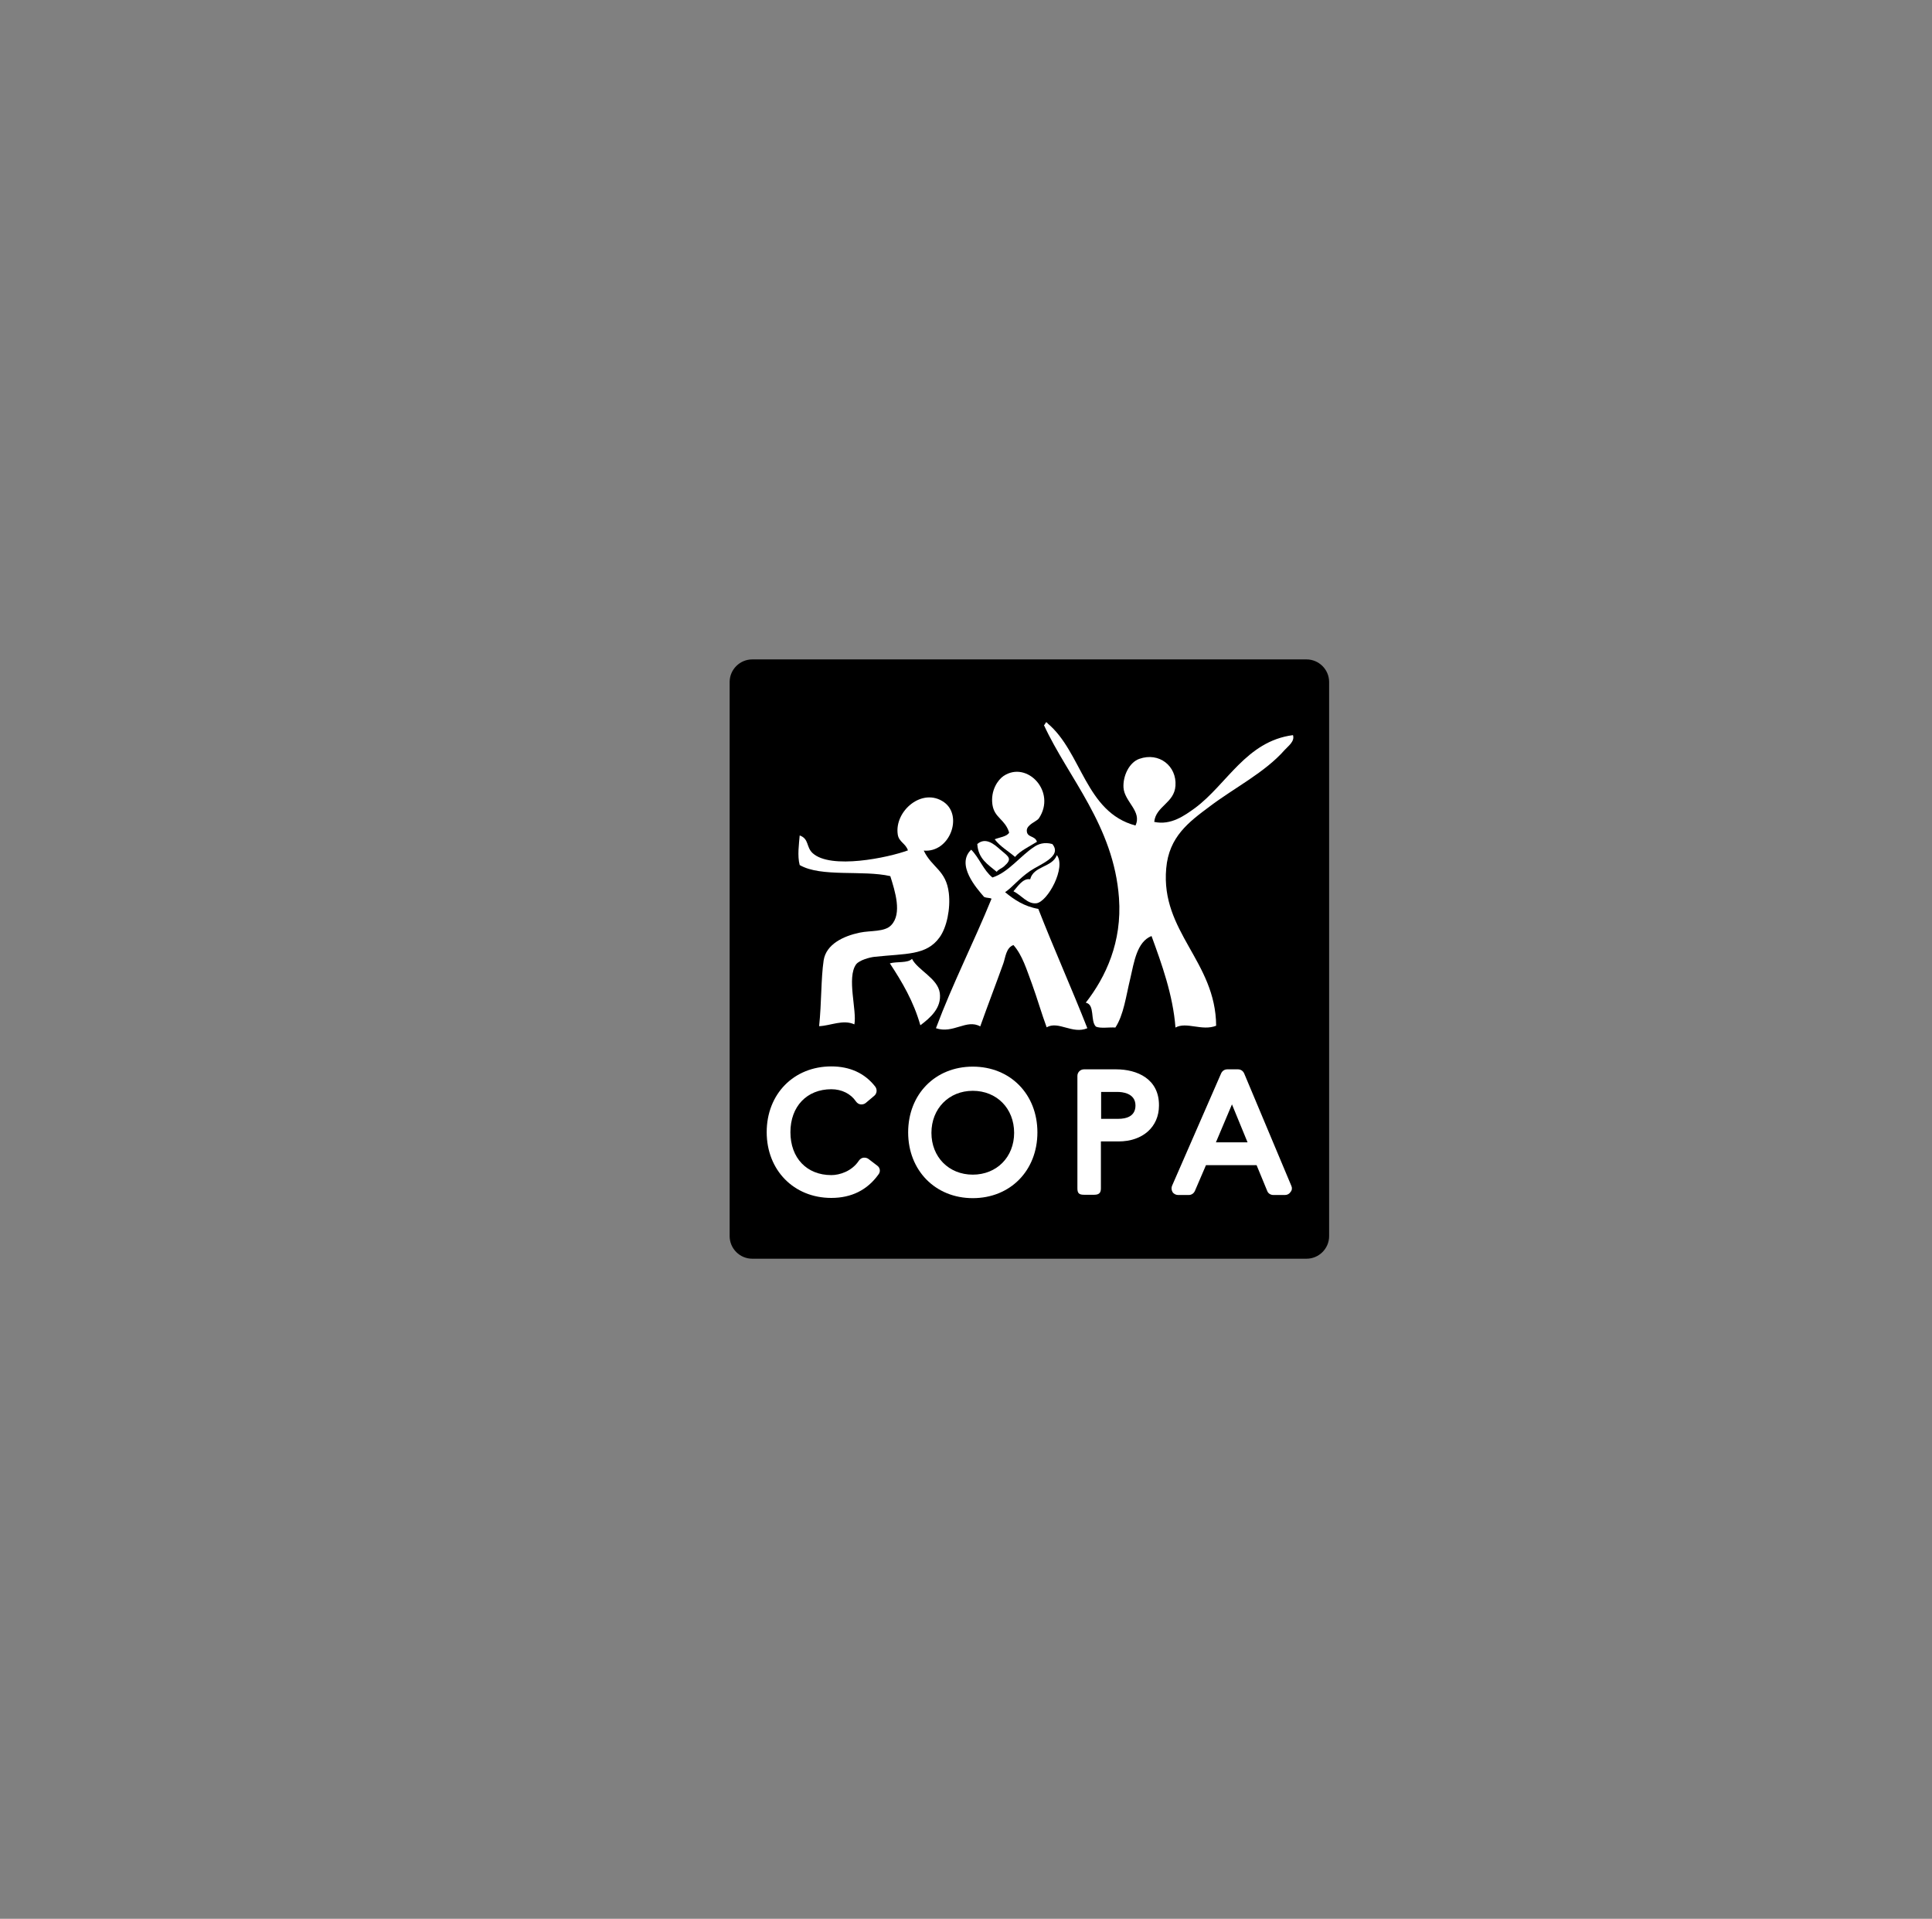
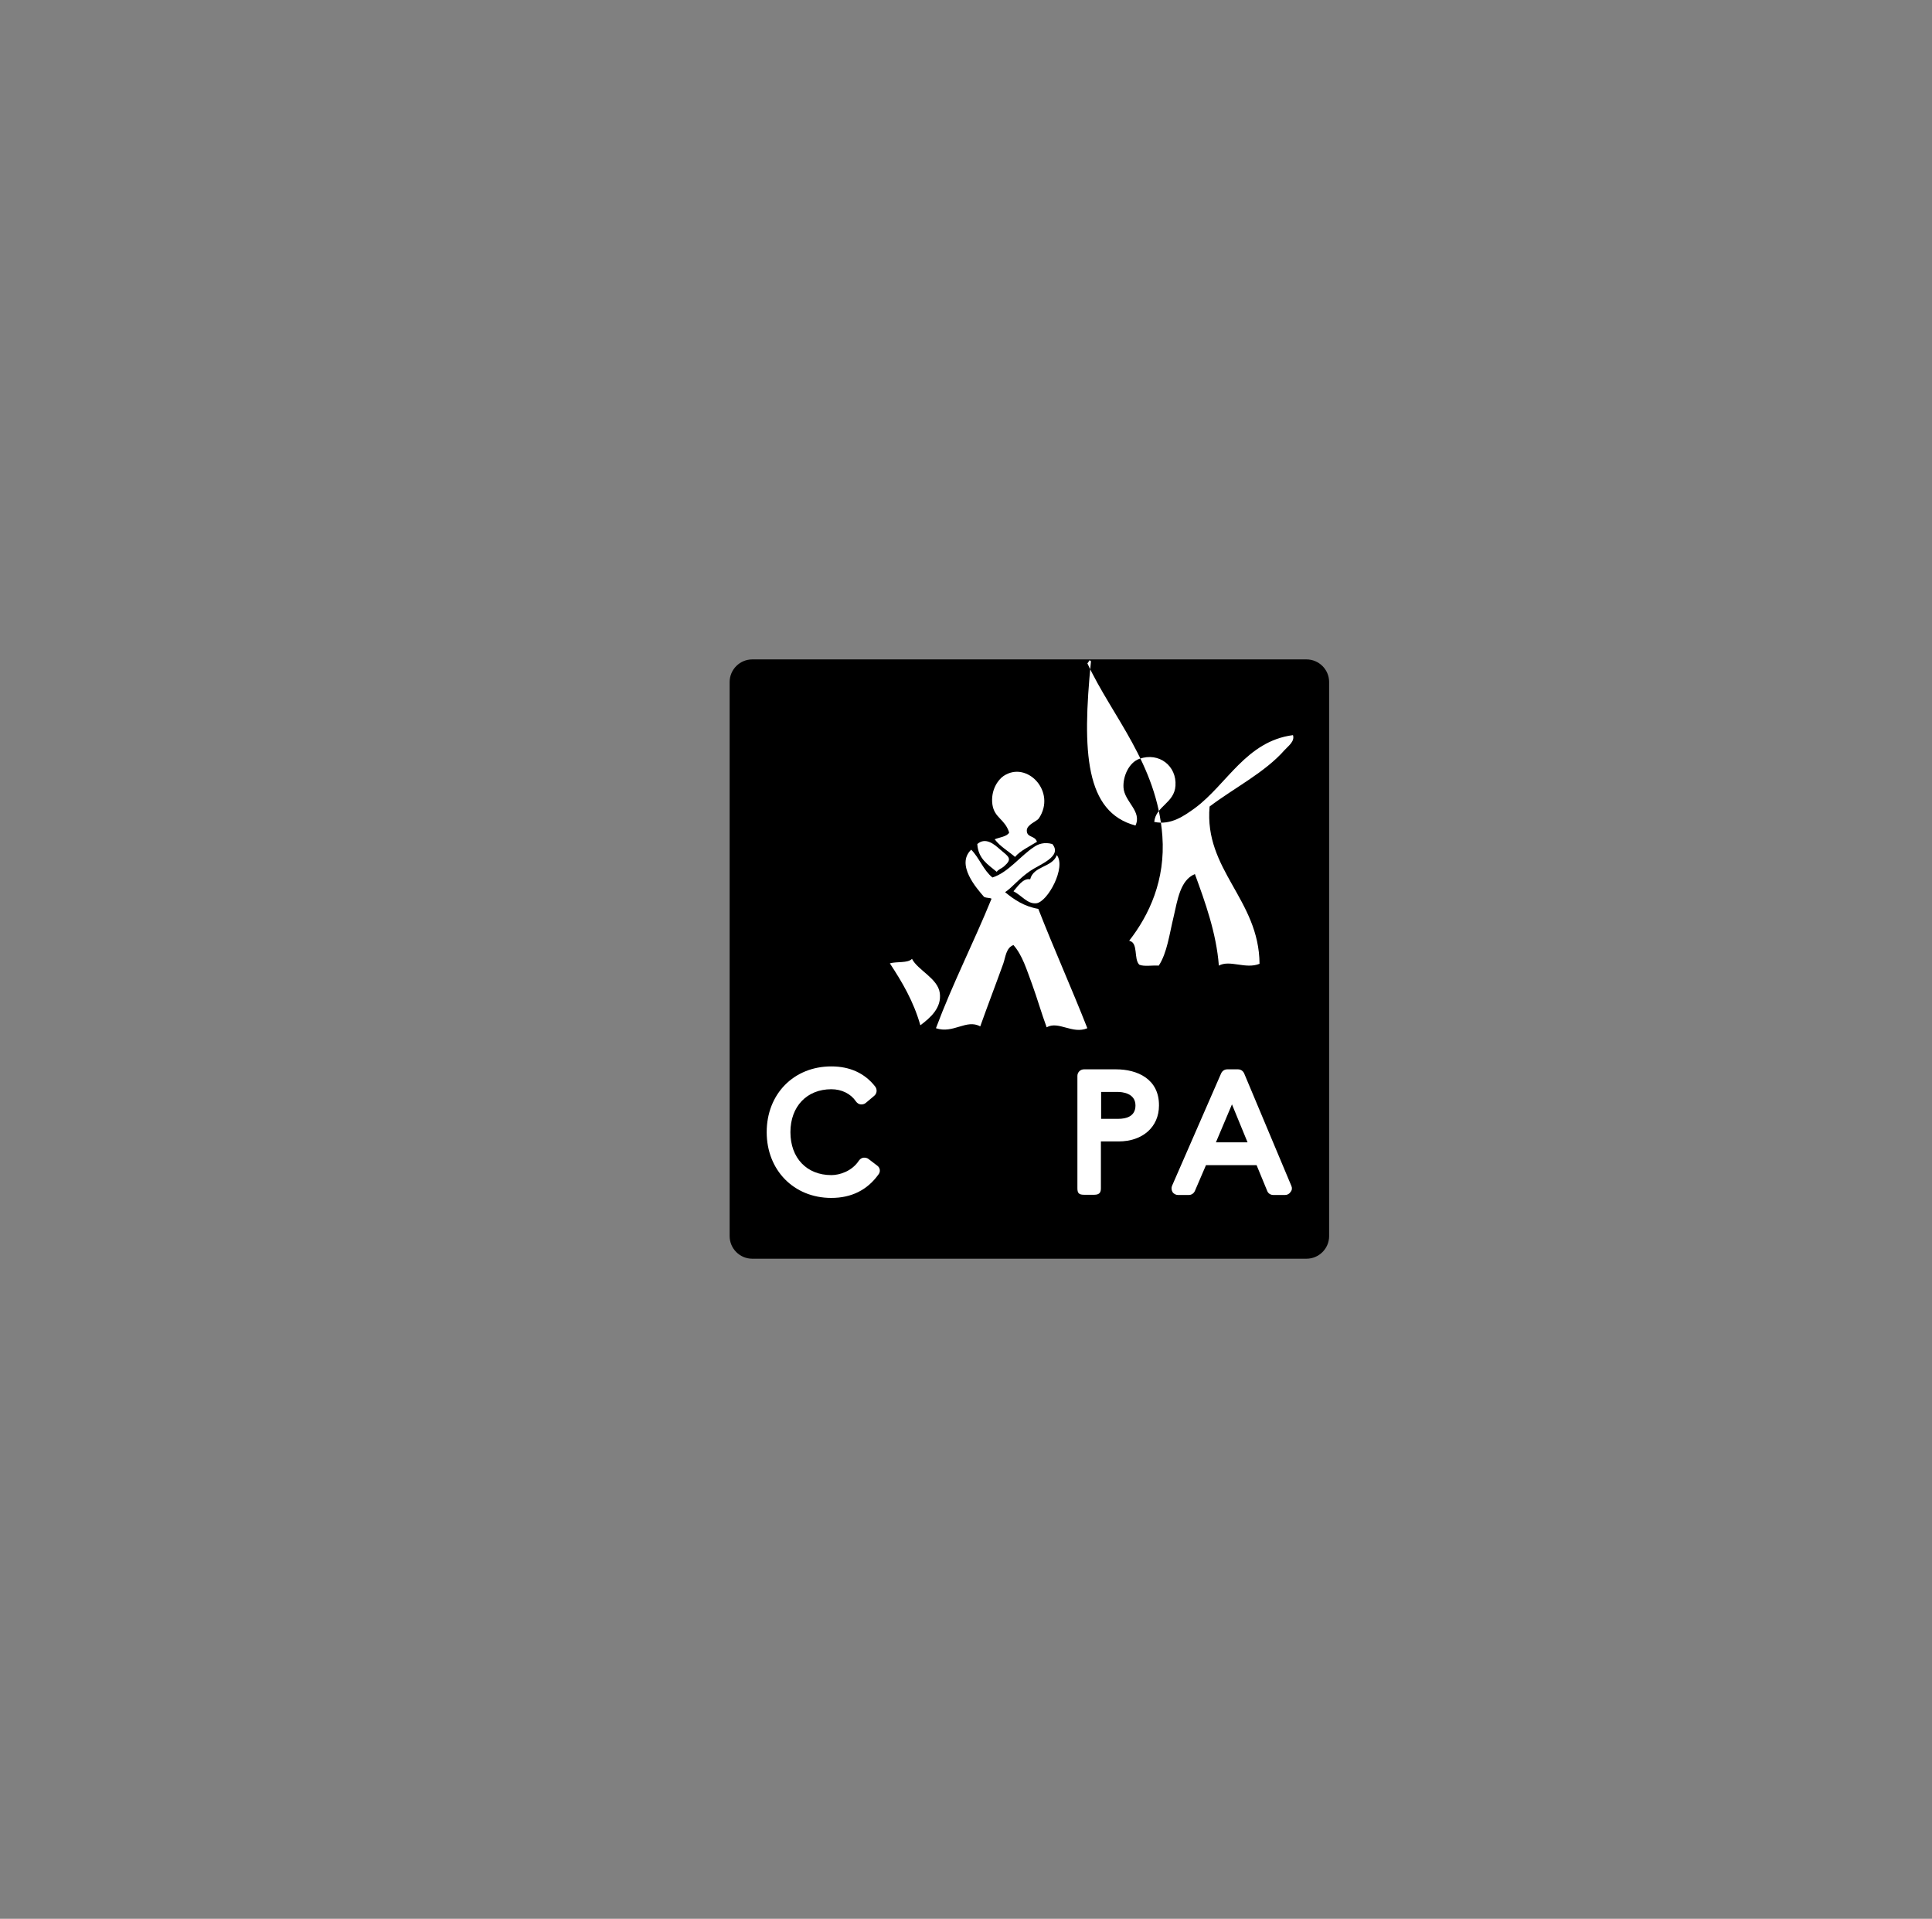
<svg xmlns="http://www.w3.org/2000/svg" version="1.1" id="Layer_2" x="0px" y="0px" viewBox="0 0 855 849.1" style="enable-background:new 0 0 855 849.1;" xml:space="preserve">
  <rect x="0" y="0" width="855" height="849.1" fill="#808080" stroke="none" />
  <style type="text/css">
	.st0{fill:#FFFFFF;}
</style>
  <g>
    <path d="M588.2,547c0,5.5-4.5,10-10,10H332.9c-5.5,0-10-4.5-10-10V301.8c0-5.5,4.5-10,10-10h245.3c5.5,0,10,4.5,10,10V547z" />
  </g>
  <g>
    <path class="st0" d="M458.9,372.5c-3,1.9-7.5,4-9.7,6.7c-3-2.6-6.6-4.6-9-7.8c1.8-0.8,5.6-1.2,6.4-3c-1.9-6-6.5-6.4-7.4-12.3   c-0.9-6.3,2.4-11,4.9-12.7c10.4-7,23.6,7,15.6,18.8c-0.8,1.2-5.3,2.7-5.3,5.3C454.4,370.8,458,369.6,458.9,372.5" />
-     <path class="st0" d="M502.5,365.3c3-6.3-4.9-10.5-5.3-16.8c-0.3-5.1,2.5-11.1,7-12.7c8.8-3.1,16.6,3.2,16,11.9   c-0.5,7.7-8.7,9-9.4,16c7.4,1.6,13.4-2.8,18-6.1c14.2-10.5,22.7-29.6,43.4-32.3c0.9,2.8-2.2,4.9-3.7,6.6c-8.8,10-22.1,16.6-33.2,25   c-9.1,6.8-18,13.3-19.2,27.4c-2.5,28.1,21.9,41.1,22.1,69.6c-6.2,2.5-13.1-1.9-18,0.8c-1.1-14.4-6.1-28.2-10.6-40.5   c-6.5,2.6-7.7,11.5-9.4,18.8c-1.9,7.8-2.9,16.1-6.6,21.7c-2.8-0.2-6.5,0.5-8.6-0.4c-2.6-2.5-0.3-9.8-4.5-10.6   c8.9-11.4,16.1-26.9,14.7-46.3c-2.3-32-22.5-53.3-33.2-76.5c0.4-0.3,0.6-0.7,0.8-1.2c0.5-0.1,0.7,0.1,0.8,0.4   C478.8,332.8,480.3,359.4,502.5,365.3" />
-     <path class="st0" d="M408.8,376.4c3.7,7.7,9.9,8.6,11.1,18.8c0.8,6.9-0.9,15.2-4.1,19.6c-5.8,8.1-15,7.1-28.7,8.6   c-2.2,0.2-6.8,1.5-8.2,3.3c-4.3,5.8,0.4,20.5-0.8,26.6c-5-2.3-10.5,0.6-15.6,0.8c1.1-10.4,0.8-21,2-29.1c1.1-7.2,8.8-10.8,16-12.3   c4.7-1,11-0.2,13.9-3.3c4.9-5.1,1.7-15-0.4-21.7c-12.2-2.8-30.6,0.6-40.1-4.9c-1.1-4.1-0.3-9.4,0-13.1c4.2,1.5,2.8,5.1,5.7,7.8   c8,7.4,33.6,2,42.2-1.2c-1-3.1-4-3.7-4.5-7c-1.6-10.4,10.9-21.1,20.5-14.3C426.3,361.1,420.3,377.4,408.8,376.4" />
+     <path class="st0" d="M502.5,365.3c3-6.3-4.9-10.5-5.3-16.8c-0.3-5.1,2.5-11.1,7-12.7c8.8-3.1,16.6,3.2,16,11.9   c-0.5,7.7-8.7,9-9.4,16c7.4,1.6,13.4-2.8,18-6.1c14.2-10.5,22.7-29.6,43.4-32.3c0.9,2.8-2.2,4.9-3.7,6.6c-8.8,10-22.1,16.6-33.2,25   c-2.5,28.1,21.9,41.1,22.1,69.6c-6.2,2.5-13.1-1.9-18,0.8c-1.1-14.4-6.1-28.2-10.6-40.5   c-6.5,2.6-7.7,11.5-9.4,18.8c-1.9,7.8-2.9,16.1-6.6,21.7c-2.8-0.2-6.5,0.5-8.6-0.4c-2.6-2.5-0.3-9.8-4.5-10.6   c8.9-11.4,16.1-26.9,14.7-46.3c-2.3-32-22.5-53.3-33.2-76.5c0.4-0.3,0.6-0.7,0.8-1.2c0.5-0.1,0.7,0.1,0.8,0.4   C478.8,332.8,480.3,359.4,502.5,365.3" />
    <path class="st0" d="M441.1,385.8c-3.8-3.2-8.2-5.7-8.6-12.3c3.7-3.2,7.5,0.1,10.2,2.5c3.8,3.2,5.5,4,1.6,7.4   C443.3,384.3,441.8,384.7,441.1,385.8" />
    <path class="st0" d="M465.7,373.5c4.6,5.5-5.6,9-9.8,11.9c-5.1,3.5-7.8,7.2-11.1,9.4c4,3.3,8.4,6.3,14.7,7.4   c7,17.9,14.7,35,21.7,52.8c-6.6,2.8-12.8-3.4-18-0.4c-2.3-6.2-4.2-12.9-6.5-19.2c-2.3-6.1-4.2-12.7-8.2-17.2   c-3.3,1.2-3.5,5.4-4.5,8.2c-3.2,8.9-7,18.8-10.2,27.8c-6.1-3.4-11.9,3.4-19.6,0.8c7.4-19.8,16.7-37.9,24.6-57.3   c-0.8-0.5-1.9-0.2-3.3-0.8c-3.3-3.8-12.6-14.3-5.7-20.9c3.6,3.6,5.4,9.1,9.4,12.3c7-2.2,12.4-9.6,18.4-13.5   C459.4,373.5,462.2,372.5,465.7,373.5" />
    <path class="st0" d="M467.7,378.4c4.2,5.4-4,20.6-9,21.3c-4,0.5-6.7-3.6-10.2-5.3c1.9-2.1,4.2-5.9,7.4-5.3   C457.4,383.1,465.7,383.9,467.7,378.4" />
    <path class="st0" d="M407.3,453.7c-3-10.6-8.1-19.2-13.5-27.4c3.1-0.9,7.9,0,9.8-2c2.5,5,11.4,8.6,12.3,15.1   C416.8,446,411.7,450.4,407.3,453.7" />
  </g>
  <g>
    <path class="st0" d="M388.2,515.8l-3.8-2.9c-0.6-0.5-1.5-0.7-2.3-0.6c-0.8,0.1-1.5,0.6-2,1.3c-3.1,4.7-8.5,6.4-12.2,6.4   c-10.9,0-18.1-7.6-18.1-19c0-11.4,7.3-19,18.1-19c4.6,0,8.6,2,10.9,5.4c0.5,0.7,1.2,1.2,2,1.3c0.8,0.1,1.7-0.1,2.3-0.6l3.8-3.2   c1.2-1,1.4-2.8,0.4-4.1c-4.6-5.9-11.2-8.9-19.4-8.9c-16.6,0-28.6,12.2-28.6,29.1c0,16.8,12,29.1,28.6,29.1   c8.9,0,15.9-3.5,20.8-10.3C389.8,518.5,389.5,516.7,388.2,515.8z" />
    <path class="st0" d="M494,473.2h-14.3c-1.6,0-2.9,1.3-2.9,2.9v49.7c0,2.1,0.6,2.9,2.9,2.9h4.6c2.5,0,2.9-1.3,2.9-2.9v-20.7h7.8   c10.7,0,17.9-6.4,17.9-15.9C513,477.4,503.2,473.2,494,473.2z M494.9,495.1h-7.6v-11.9h7.3c1.8,0,7.9,0.4,7.9,6   C502.5,494.1,498.3,495.1,494.9,495.1z" />
    <path class="st0" d="M571.5,524.8L550.6,475c-0.5-1.1-1.5-1.8-2.7-1.8h-4.8c-1.2,0-2.2,0.7-2.7,1.8l-21.7,49.7   c-0.4,0.9-0.3,1.9,0.2,2.8c0.5,0.8,1.5,1.3,2.4,1.3h4.8c1.2,0,2.2-0.7,2.7-1.8l4.9-11.4h22.4l4.7,11.4c0.4,1.1,1.5,1.8,2.7,1.8h5.2   c1,0,1.9-0.5,2.4-1.3C571.8,526.7,571.9,525.7,571.5,524.8z M538.1,505.5l7.1-16.8l6.9,16.8H538.1z" />
-     <path class="st0" d="M430.5,472c-16.6,0-28.6,12.2-28.6,29.1c0,16.8,12,29.1,28.6,29.1c16.6,0,28.6-12.2,28.6-29.1   C459.1,484.2,447.1,472,430.5,472z M430.5,519.8c-10.6,0-18.3-7.8-18.3-18.5c0-10.7,7.7-18.6,18.3-18.6c10.6,0,18.3,7.8,18.3,18.6   C448.8,512,441.1,519.8,430.5,519.8z" />
  </g>
</svg>